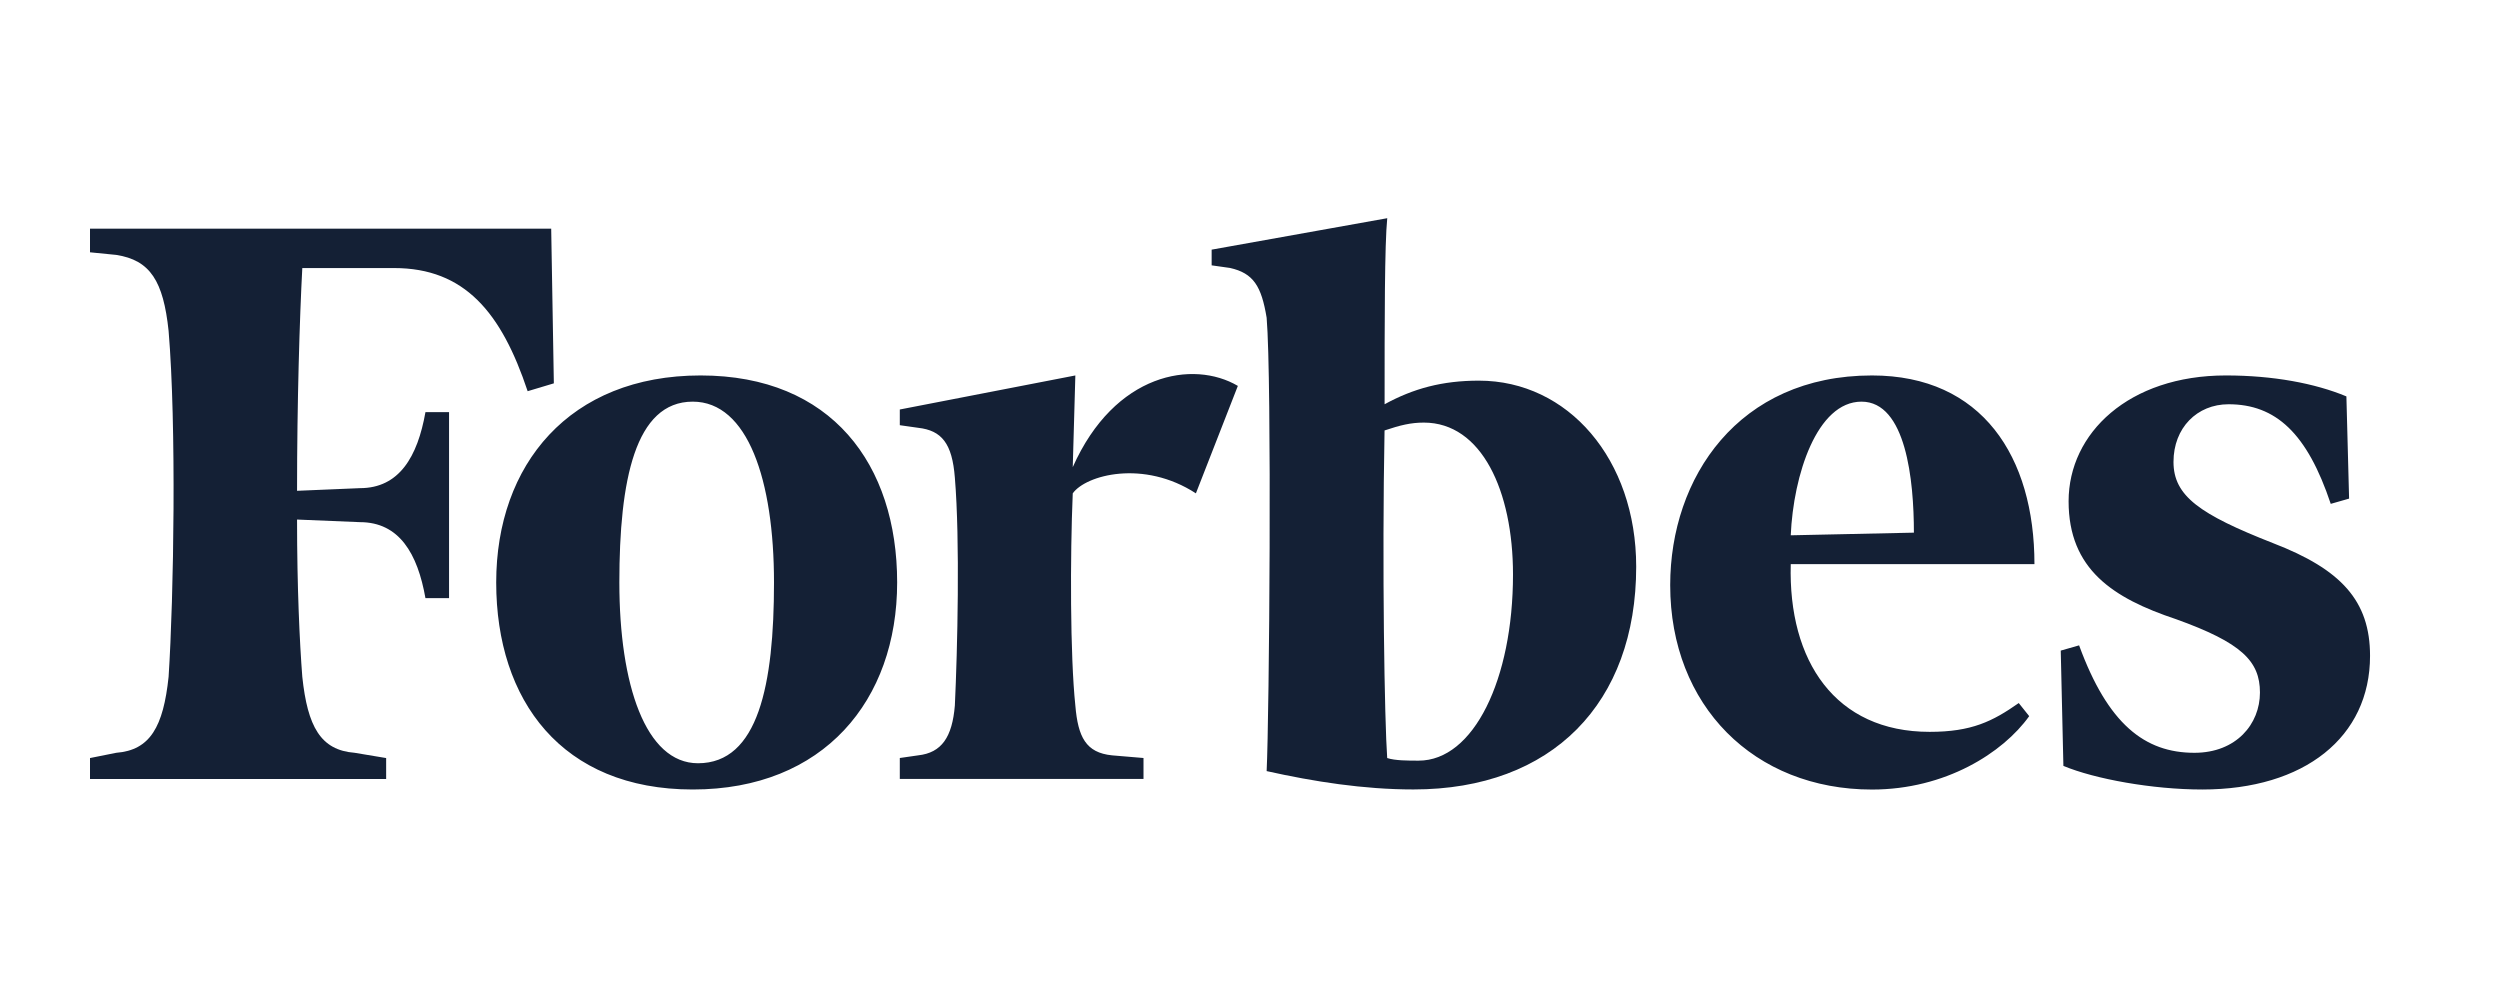
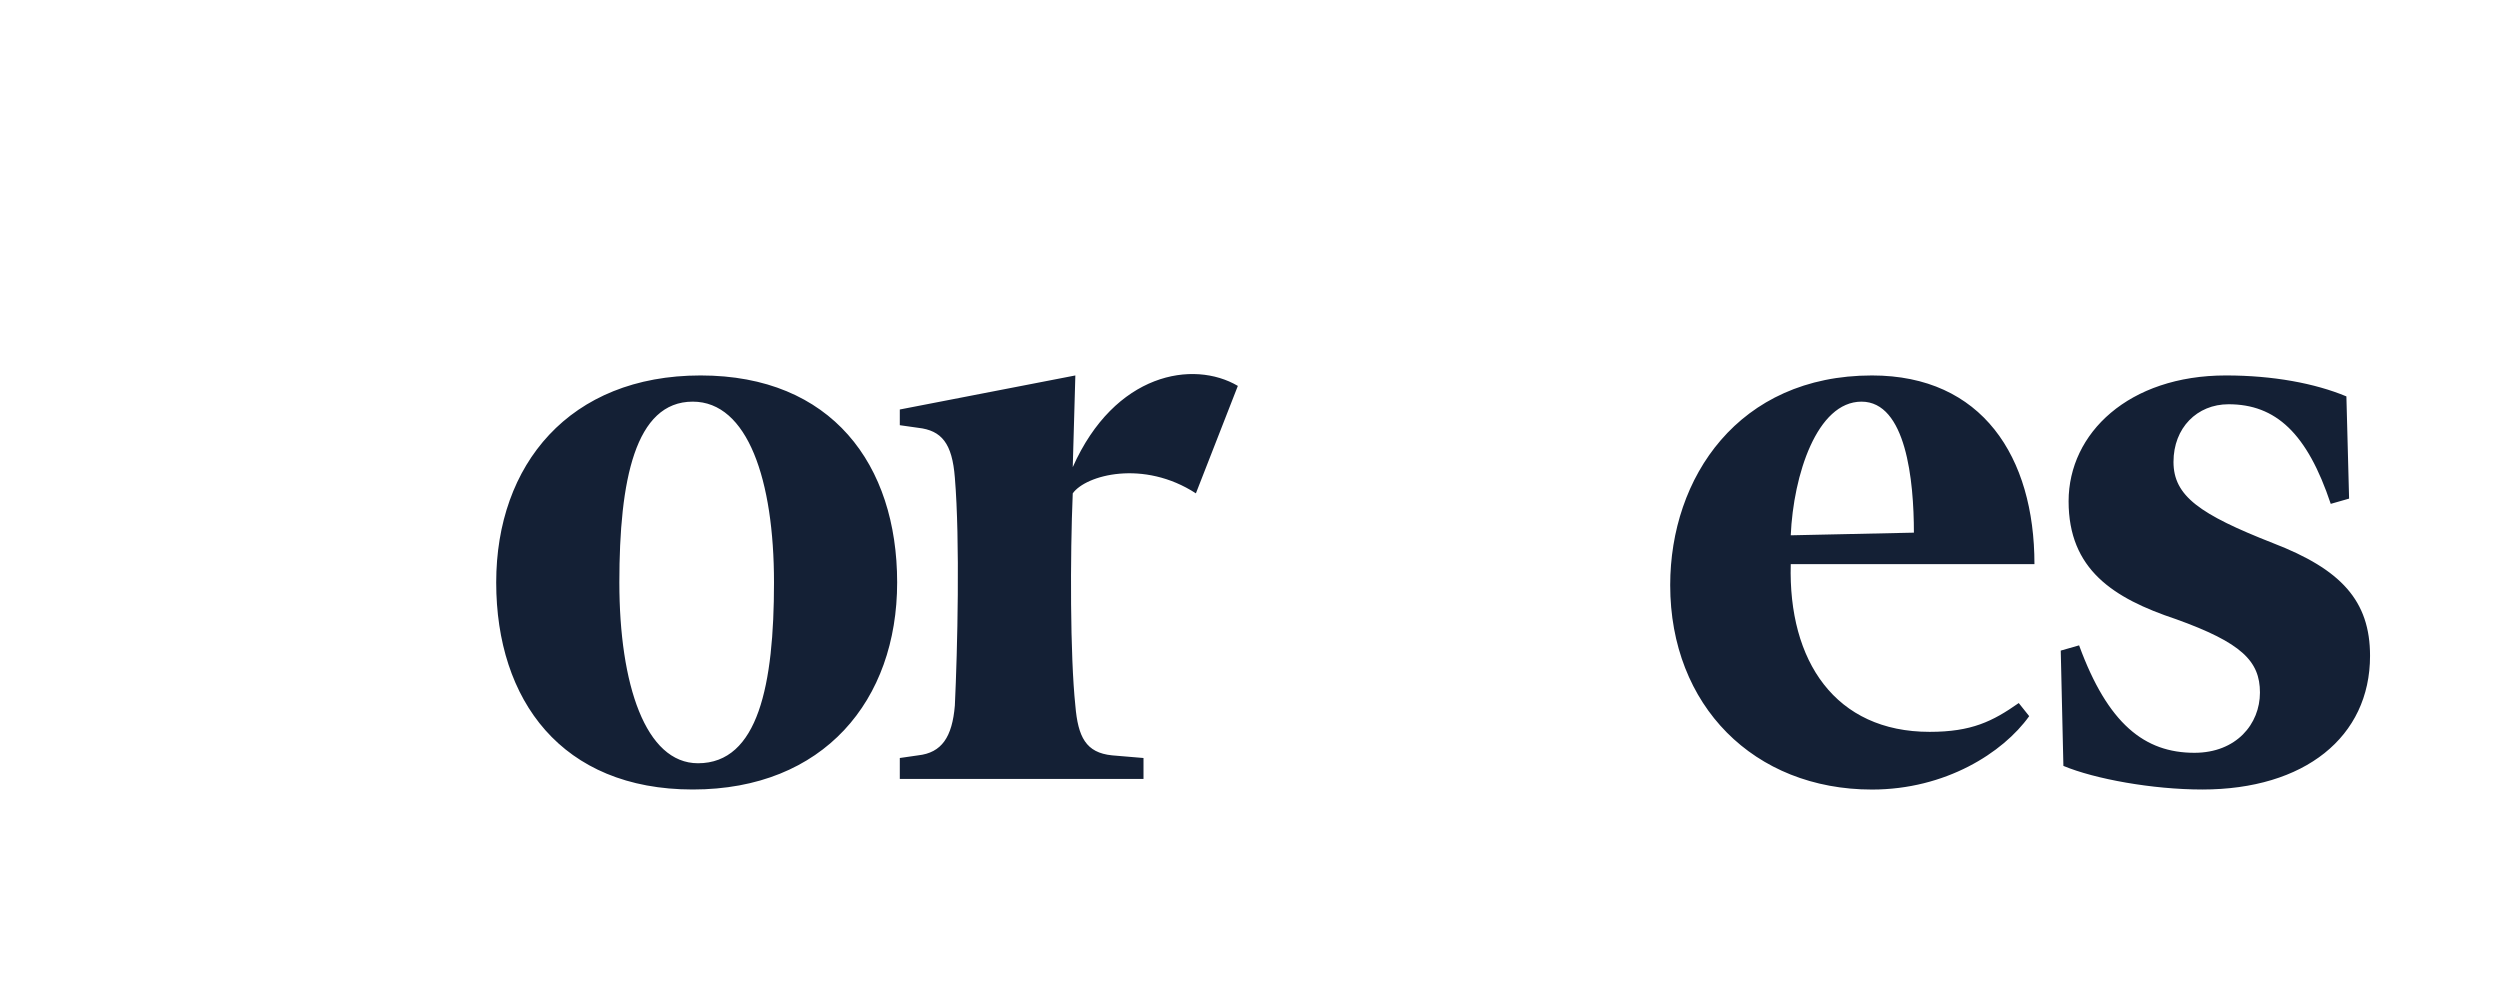
<svg xmlns="http://www.w3.org/2000/svg" id="a" data-name="Layer_1" viewBox="0 0 500 200">
-   <path d="M295.79,76.13c-7.34,0-13.1,1.57-18.87,4.72,0-16.77,0-31.97.53-37.21l-35.12,6.29v3.14l3.67.52c4.71,1.05,6.29,3.67,7.33,9.96,1.06,12.58.53,79.66,0,90.67,9.43,2.1,19.39,3.67,29.36,3.67,27.78,0,44.55-17.3,44.55-44.55,0-21.49-13.63-37.21-31.45-37.21h0ZM283.73,152.13c-2.1,0-4.72,0-6.29-.52-.53-7.34-1.05-38.26-.53-65.52,3.14-1.05,5.24-1.57,7.86-1.57,11.54,0,17.83,13.63,17.83,30.39,0,20.97-7.87,37.22-18.87,37.22h0ZM110.25,45.74H18v4.72l5.24.52c6.81,1.05,9.43,5.24,10.48,15.2,1.58,18.87,1.05,52.94,0,69.18-1.05,9.96-3.67,14.68-10.48,15.2l-5.24,1.05v4.19h59.23v-4.19l-6.29-1.05c-6.81-.52-9.43-5.24-10.48-15.2-.53-6.82-1.05-17.82-1.05-31.45l12.58.52c7.86,0,11.53,6.29,13.1,15.2h4.72v-37.2h-4.72c-1.58,8.91-5.24,15.2-13.1,15.2l-12.58.53c0-17.82.52-34.59,1.05-44.55h18.34c14.16,0,21.49,8.91,26.73,24.63l5.24-1.57-.53-30.92h0Z" fill="#142035" />
  <path d="M140.12,75.09c26.21,0,39.31,17.82,39.31,41.4s-14.68,41.41-40.88,41.41-39.31-17.82-39.31-41.41,14.67-41.4,40.88-41.4h0ZM138.55,80.33c-11.53,0-14.68,15.72-14.68,36.16s5.24,36.16,15.73,36.16c12.05,0,15.2-15.72,15.2-36.16s-5.24-36.16-16.25-36.16ZM334.04,117.02c0-21.49,13.63-41.93,40.36-41.93,22.01,0,32.49,16.25,32.49,37.74h-48.74c-.53,19.39,8.91,33.54,27.78,33.54,8.39,0,12.58-2.09,17.82-5.76l2.09,2.62c-5.24,7.34-16.77,14.68-31.44,14.68-23.59,0-40.36-16.77-40.36-40.88h0ZM358.15,107.06l24.63-.53c0-10.48-1.57-26.2-10.48-26.2s-13.63,14.67-14.15,26.73ZM469.28,79.28c-6.29-2.62-14.67-4.19-24.11-4.19-19.39,0-31.45,11.53-31.45,25.16s8.9,19.39,21.5,23.59c13.1,4.71,16.77,8.38,16.77,14.67s-4.72,12.05-13.11,12.05c-9.95,0-17.3-5.76-23.06-21.49l-3.67,1.05.53,23.06c6.29,2.62,17.82,4.72,27.78,4.72,20.44,0,33.55-10.49,33.55-26.73,0-11.01-5.77-17.29-19.39-22.54-14.68-5.76-19.92-9.43-19.92-16.25s4.72-11.53,11.01-11.53c9.43,0,15.72,5.77,20.44,19.92l3.67-1.05-.54-20.44h0ZM247.57,77.18c-8.91-5.24-24.63-2.62-33.02,16.25l.52-18.34-35.11,6.81v3.14l3.67.52c4.72.53,6.81,3.14,7.34,9.96,1.05,12.58.52,34.59,0,45.6-.53,6.28-2.62,9.43-7.34,9.95l-3.67.53v4.19h48.74v-4.19l-6.29-.53c-5.24-.53-6.81-3.67-7.34-9.95-1.05-9.96-1.05-29.88-.52-42.45,2.62-3.67,14.15-6.81,24.63,0l8.39-21.49h0Z" fill="#142035" />
</svg>